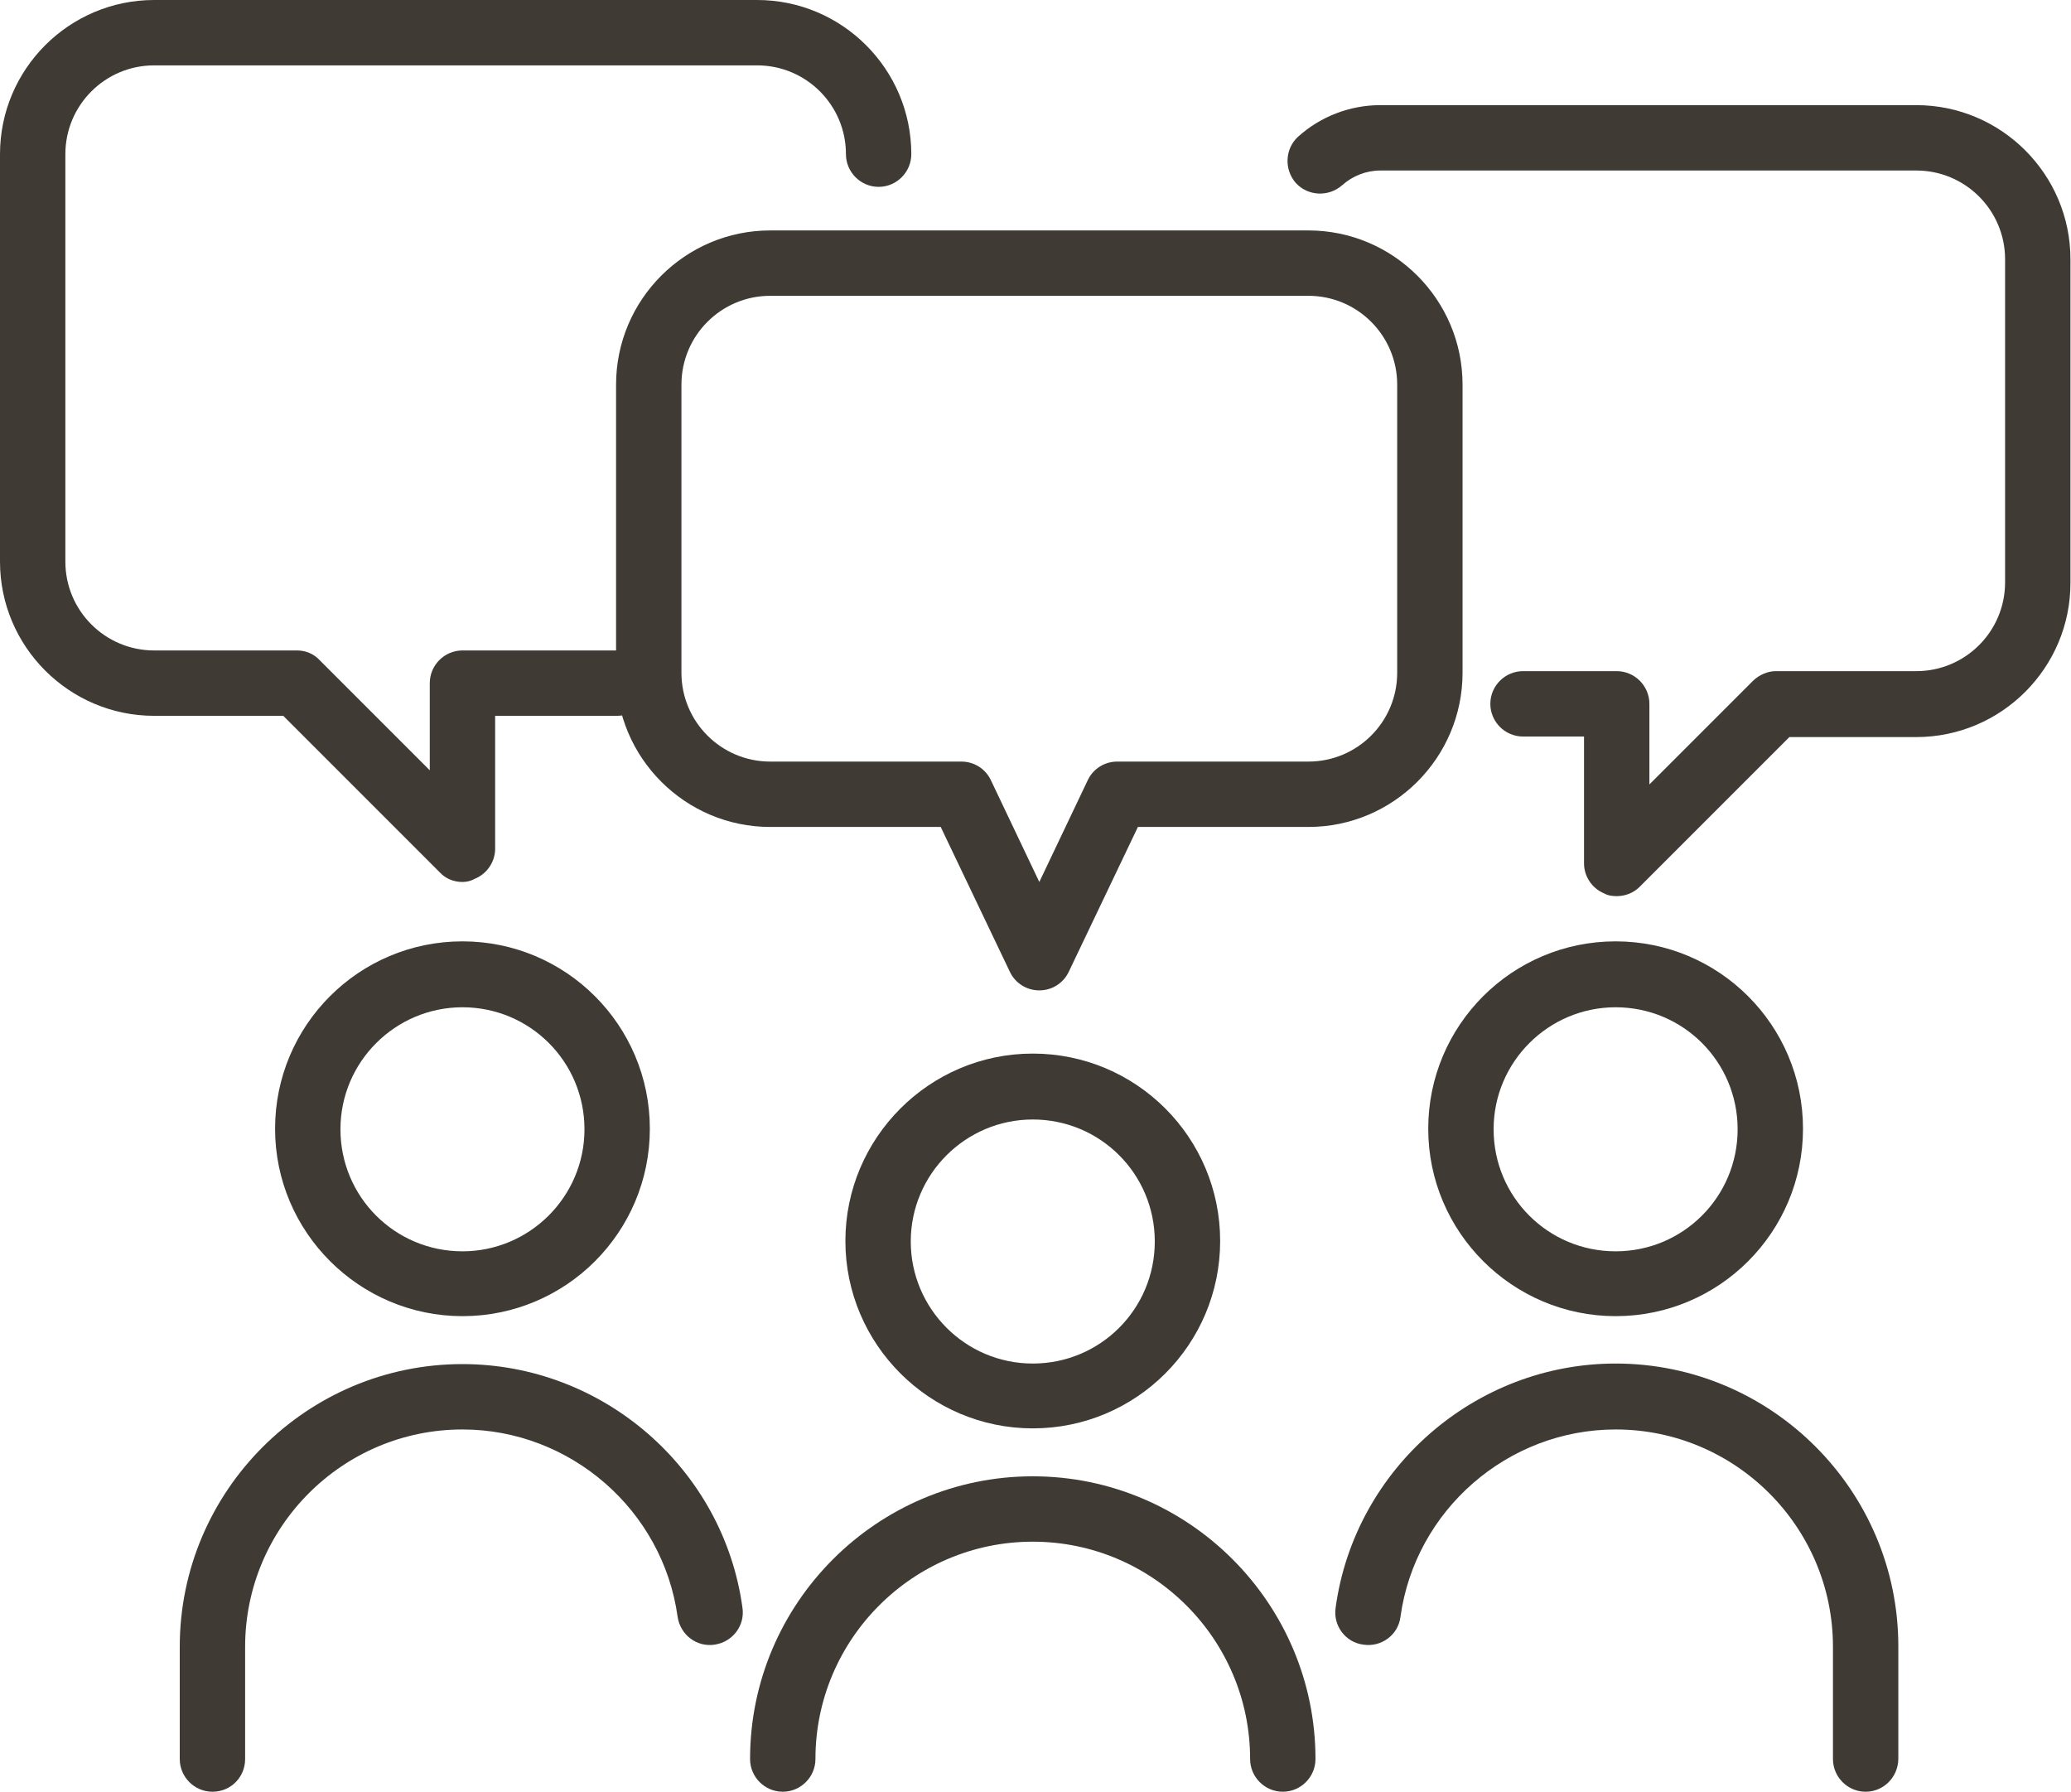
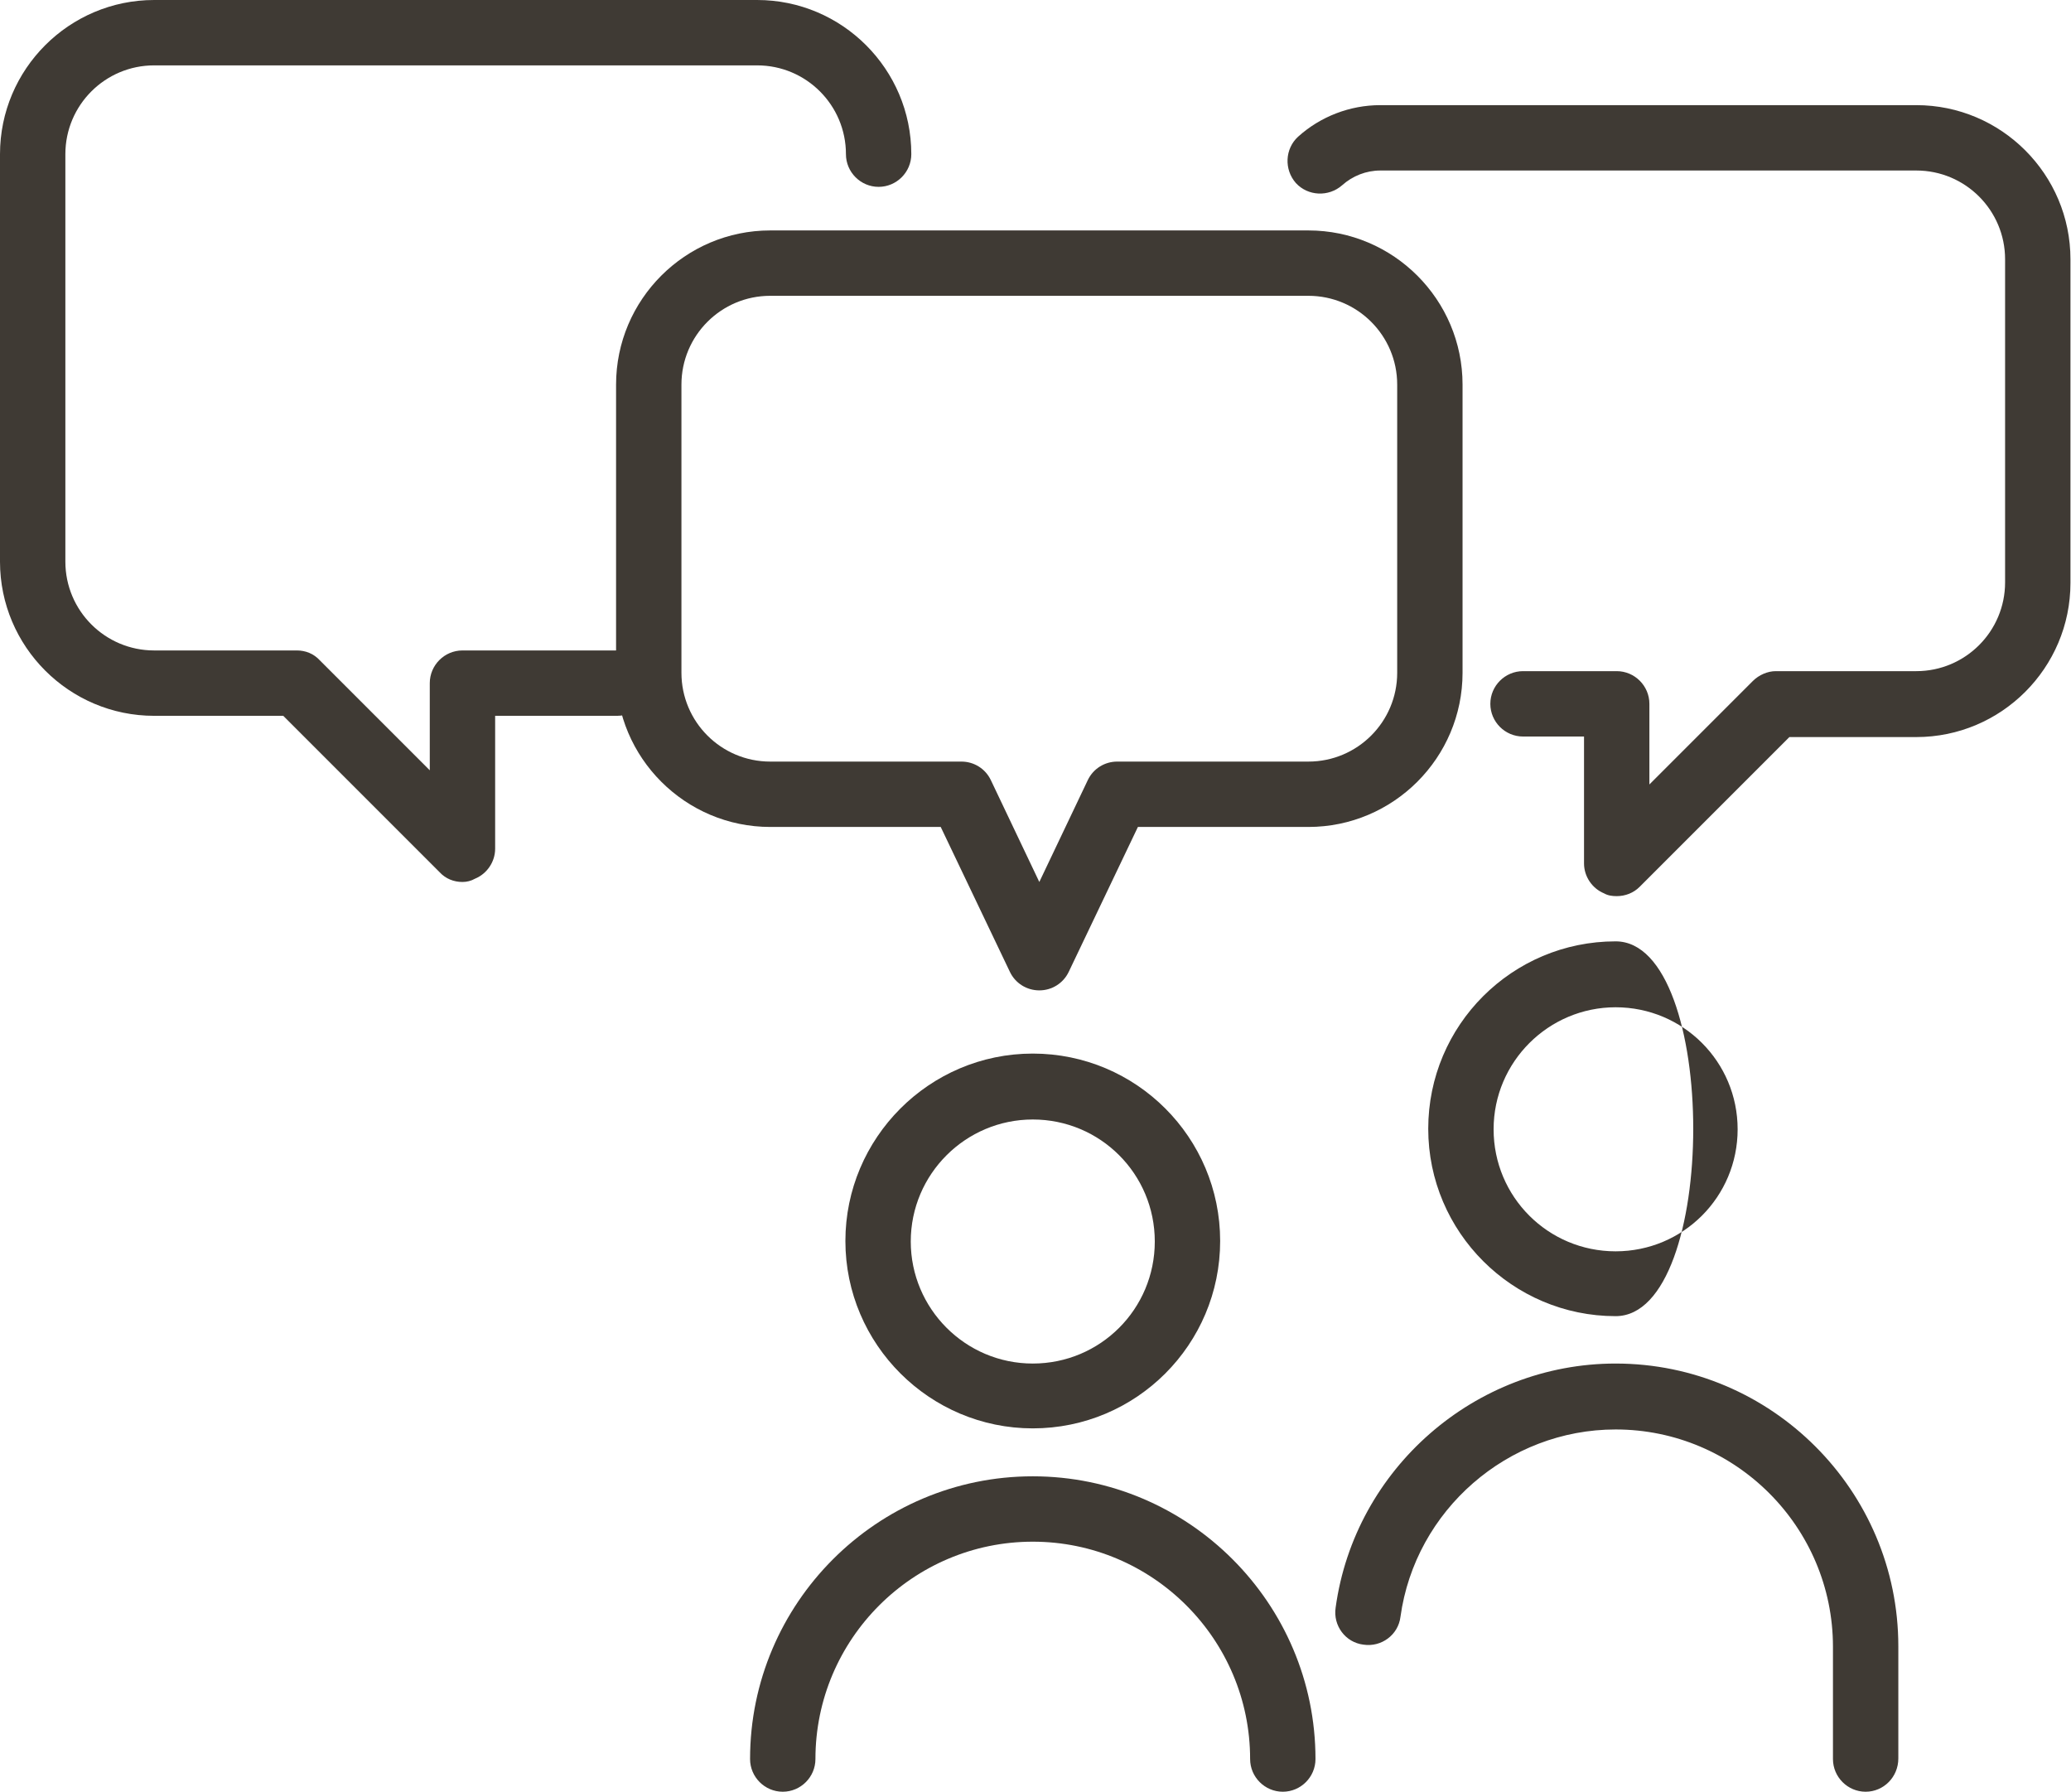
<svg xmlns="http://www.w3.org/2000/svg" version="1.1" id="Layer_1" x="0px" y="0px" viewBox="0 0 380.2 328.9" style="enable-background:new 0 0 380.2 328.9;" xml:space="preserve">
  <style type="text/css">
	.st0{fill:#878787;}
	.st1{fill:#3F3A34;}
	.st2{fill:#EBEBEB;}
	.st3{fill:#FFFFFF;}
</style>
  <g>
    <g>
      <g id="XMLID_00000102531833207625715040000003894383630407386276_">
        <path class="st1" d="M189.6,262.2c-18.9,0-34.4-15.4-34.4-34.4c0-18.9,15.4-34.4,34.4-34.4s34.4,15.4,34.4,34.4     C224,246.8,208.6,262.2,189.6,262.2z M189.6,205.5c-12.3,0-22.4,10-22.4,22.4c0,12.3,10,22.4,22.4,22.4s22.4-10,22.4-22.4     C212,215.5,202,205.5,189.6,205.5z" />
      </g>
      <g id="XMLID_00000093876075495258693330000000659269670660354962_">
        <path class="st1" d="M235.5,328.9c-3.3,0-6-2.7-6-6c0-22-17.9-39.9-39.9-39.9s-39.9,17.9-39.9,39.9c0,3.3-2.7,6-6,6s-6-2.7-6-6     c0-28.6,23.3-51.9,51.9-51.9s51.9,23.3,51.9,51.9C241.5,326.2,238.8,328.9,235.5,328.9z" />
      </g>
      <g>
        <g>
          <g id="XMLID_00000096059456175426701420000014226398326890040483_">
-             <path class="st1" d="M84.9,241.6c-18.9,0-34.4-15.4-34.4-34.4s15.4-34.4,34.4-34.4s34.4,15.4,34.4,34.4S103.9,241.6,84.9,241.6       z M84.9,184.9c-12.3,0-22.4,10-22.4,22.4s10,22.4,22.4,22.4c12.3,0,22.4-10,22.4-22.4S97.3,184.9,84.9,184.9z" />
-           </g>
+             </g>
          <g id="XMLID_00000091015694035718832760000003024639194064937404_">
-             <path class="st1" d="M39,328.9c-3.3,0-6-2.7-6-6v-20.6c0-28.6,23.3-51.9,51.9-51.9c25.8,0,47.9,19.2,51.4,44.7       c0.5,3.3-1.8,6.3-5.1,6.8c-3.3,0.5-6.3-1.8-6.8-5.1c-2.7-19.6-19.7-34.4-39.5-34.4c-22,0-39.9,17.9-39.9,39.9v20.6       C45,326.2,42.4,328.9,39,328.9z" />
-           </g>
+             </g>
        </g>
        <g>
          <g id="XMLID_00000105409205234107431930000000589001057997145992_">
-             <path class="st1" d="M296.6,241.6c-18.9,0-34.4-15.4-34.4-34.4s15.4-34.4,34.4-34.4s34.4,15.4,34.4,34.4       S315.6,241.6,296.6,241.6z M296.6,184.9c-12.3,0-22.4,10-22.4,22.4s10,22.4,22.4,22.4s22.4-10,22.4-22.4S309,184.9,296.6,184.9       z" />
+             <path class="st1" d="M296.6,241.6c-18.9,0-34.4-15.4-34.4-34.4s15.4-34.4,34.4-34.4S315.6,241.6,296.6,241.6z M296.6,184.9c-12.3,0-22.4,10-22.4,22.4s10,22.4,22.4,22.4s22.4-10,22.4-22.4S309,184.9,296.6,184.9       z" />
          </g>
          <g id="XMLID_00000101077299814720888900000017594143017468451209_">
            <path class="st1" d="M342.5,328.9c-3.3,0-6-2.7-6-6v-20.6c0-22-17.9-39.9-39.9-39.9c-19.8,0-36.8,14.8-39.5,34.4       c-0.4,3.3-3.5,5.6-6.8,5.1c-3.3-0.4-5.6-3.5-5.1-6.8c3.5-25.5,25.6-44.8,51.4-44.8c28.6,0,51.9,23.3,51.9,51.9v20.6       C348.5,326.2,345.8,328.9,342.5,328.9z" />
          </g>
        </g>
      </g>
    </g>
    <g>
      <path class="st1" d="M296.8,164.5c-0.8,0-1.6-0.1-2.3-0.5c-2.2-0.9-3.7-3.1-3.7-5.5v-23.3h-11.2c-3.3,0-6-2.7-6-6c0-3.3,2.7-6,6-6    h17.2c3.3,0,6,2.7,6,6V144l19-19c1.1-1.1,2.7-1.8,4.2-1.8h25.8c9,0,16.3-7.3,16.3-16.3V47.6c0-9-7.3-16.3-16.3-16.3h-98.4    c-2.6,0-5.1,1-7,2.7c-2.5,2.2-6.3,2-8.5-0.4c-2.2-2.5-2-6.3,0.4-8.5c4.1-3.7,9.5-5.8,15.1-5.8h98.4c15.6,0,28.3,12.7,28.3,28.3    v59.4c0,15.6-12.7,28.3-28.3,28.3h-23.3l-27.5,27.5C299.9,163.9,298.4,164.5,296.8,164.5z" />
    </g>
    <g>
      <path class="st1" d="M84.9,161.9c-1.6,0-3.1-0.6-4.2-1.8L52,131.4H28.3C12.7,131.4,0,118.7,0,103.1V28.3C0,12.7,12.7,0,28.3,0H139    c15.6,0,28.3,12.7,28.3,28.3c0,3.3-2.7,6-6,6s-6-2.7-6-6c0-9-7.3-16.3-16.3-16.3H28.3c-9,0-16.3,7.3-16.3,16.3v74.8    c0,9,7.3,16.3,16.3,16.3h26.2c1.6,0,3.1,0.6,4.2,1.8l20.2,20.2v-16c0-3.3,2.7-6,6-6h28.4c3.3,0,6,2.7,6,6c0,3.3-2.7,6-6,6H90.9    v24.4c0,2.4-1.5,4.6-3.7,5.5C86.5,161.7,85.7,161.9,84.9,161.9z" />
    </g>
    <g>
      <path class="st1" d="M190.8,181.8L190.8,181.8c-2.3,0-4.4-1.3-5.4-3.4l-12.7-26.6h-31.3c-15.6,0-28.3-12.7-28.3-28.3V70.6    c0-15.6,12.7-28.3,28.3-28.3h98.8c15.6,0,28.3,12.7,28.3,28.3v52.9c0,15.6-12.7,28.3-28.3,28.3h-31.3l-12.7,26.6    C195.2,180.5,193.1,181.8,190.8,181.8z M141.4,54.3c-9,0-16.3,7.3-16.3,16.3v52.9c0,9,7.3,16.3,16.3,16.3h35.1    c2.3,0,4.4,1.3,5.4,3.4l8.9,18.7l8.9-18.7c1-2.1,3.1-3.4,5.4-3.4h35.1c9,0,16.3-7.3,16.3-16.3V70.6c0-9-7.3-16.3-16.3-16.3H141.4z    " />
    </g>
  </g>
</svg>